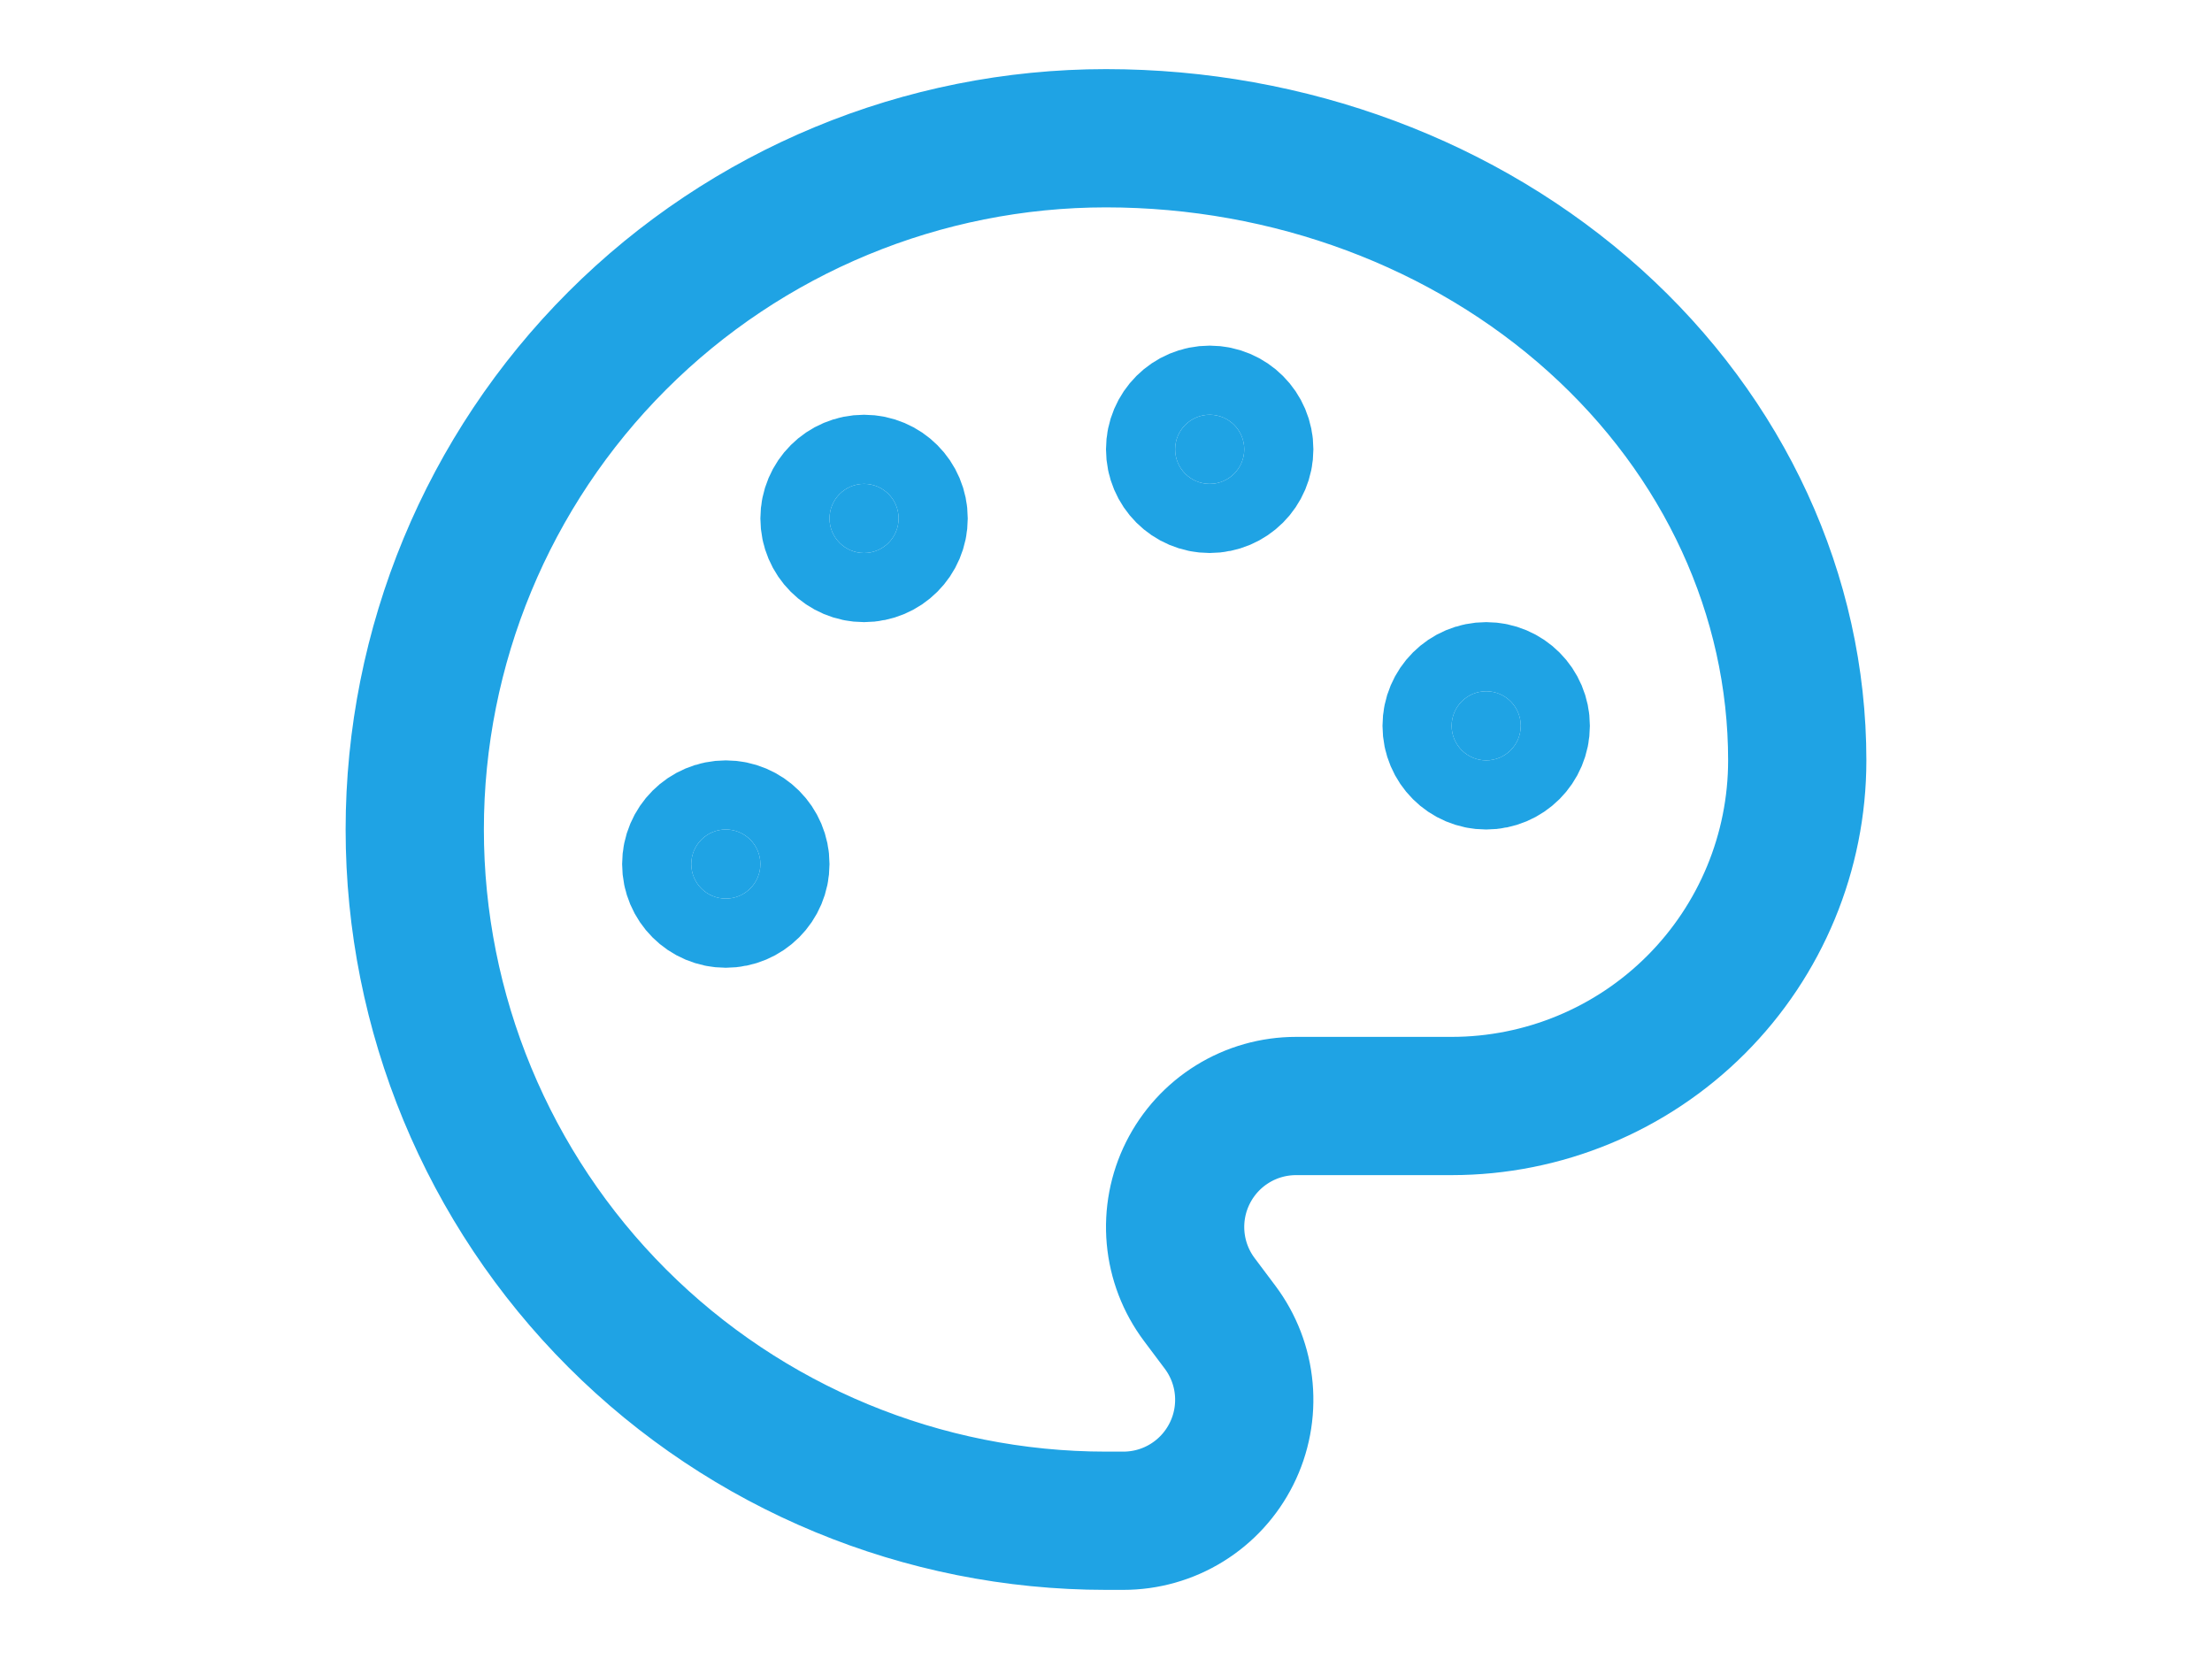
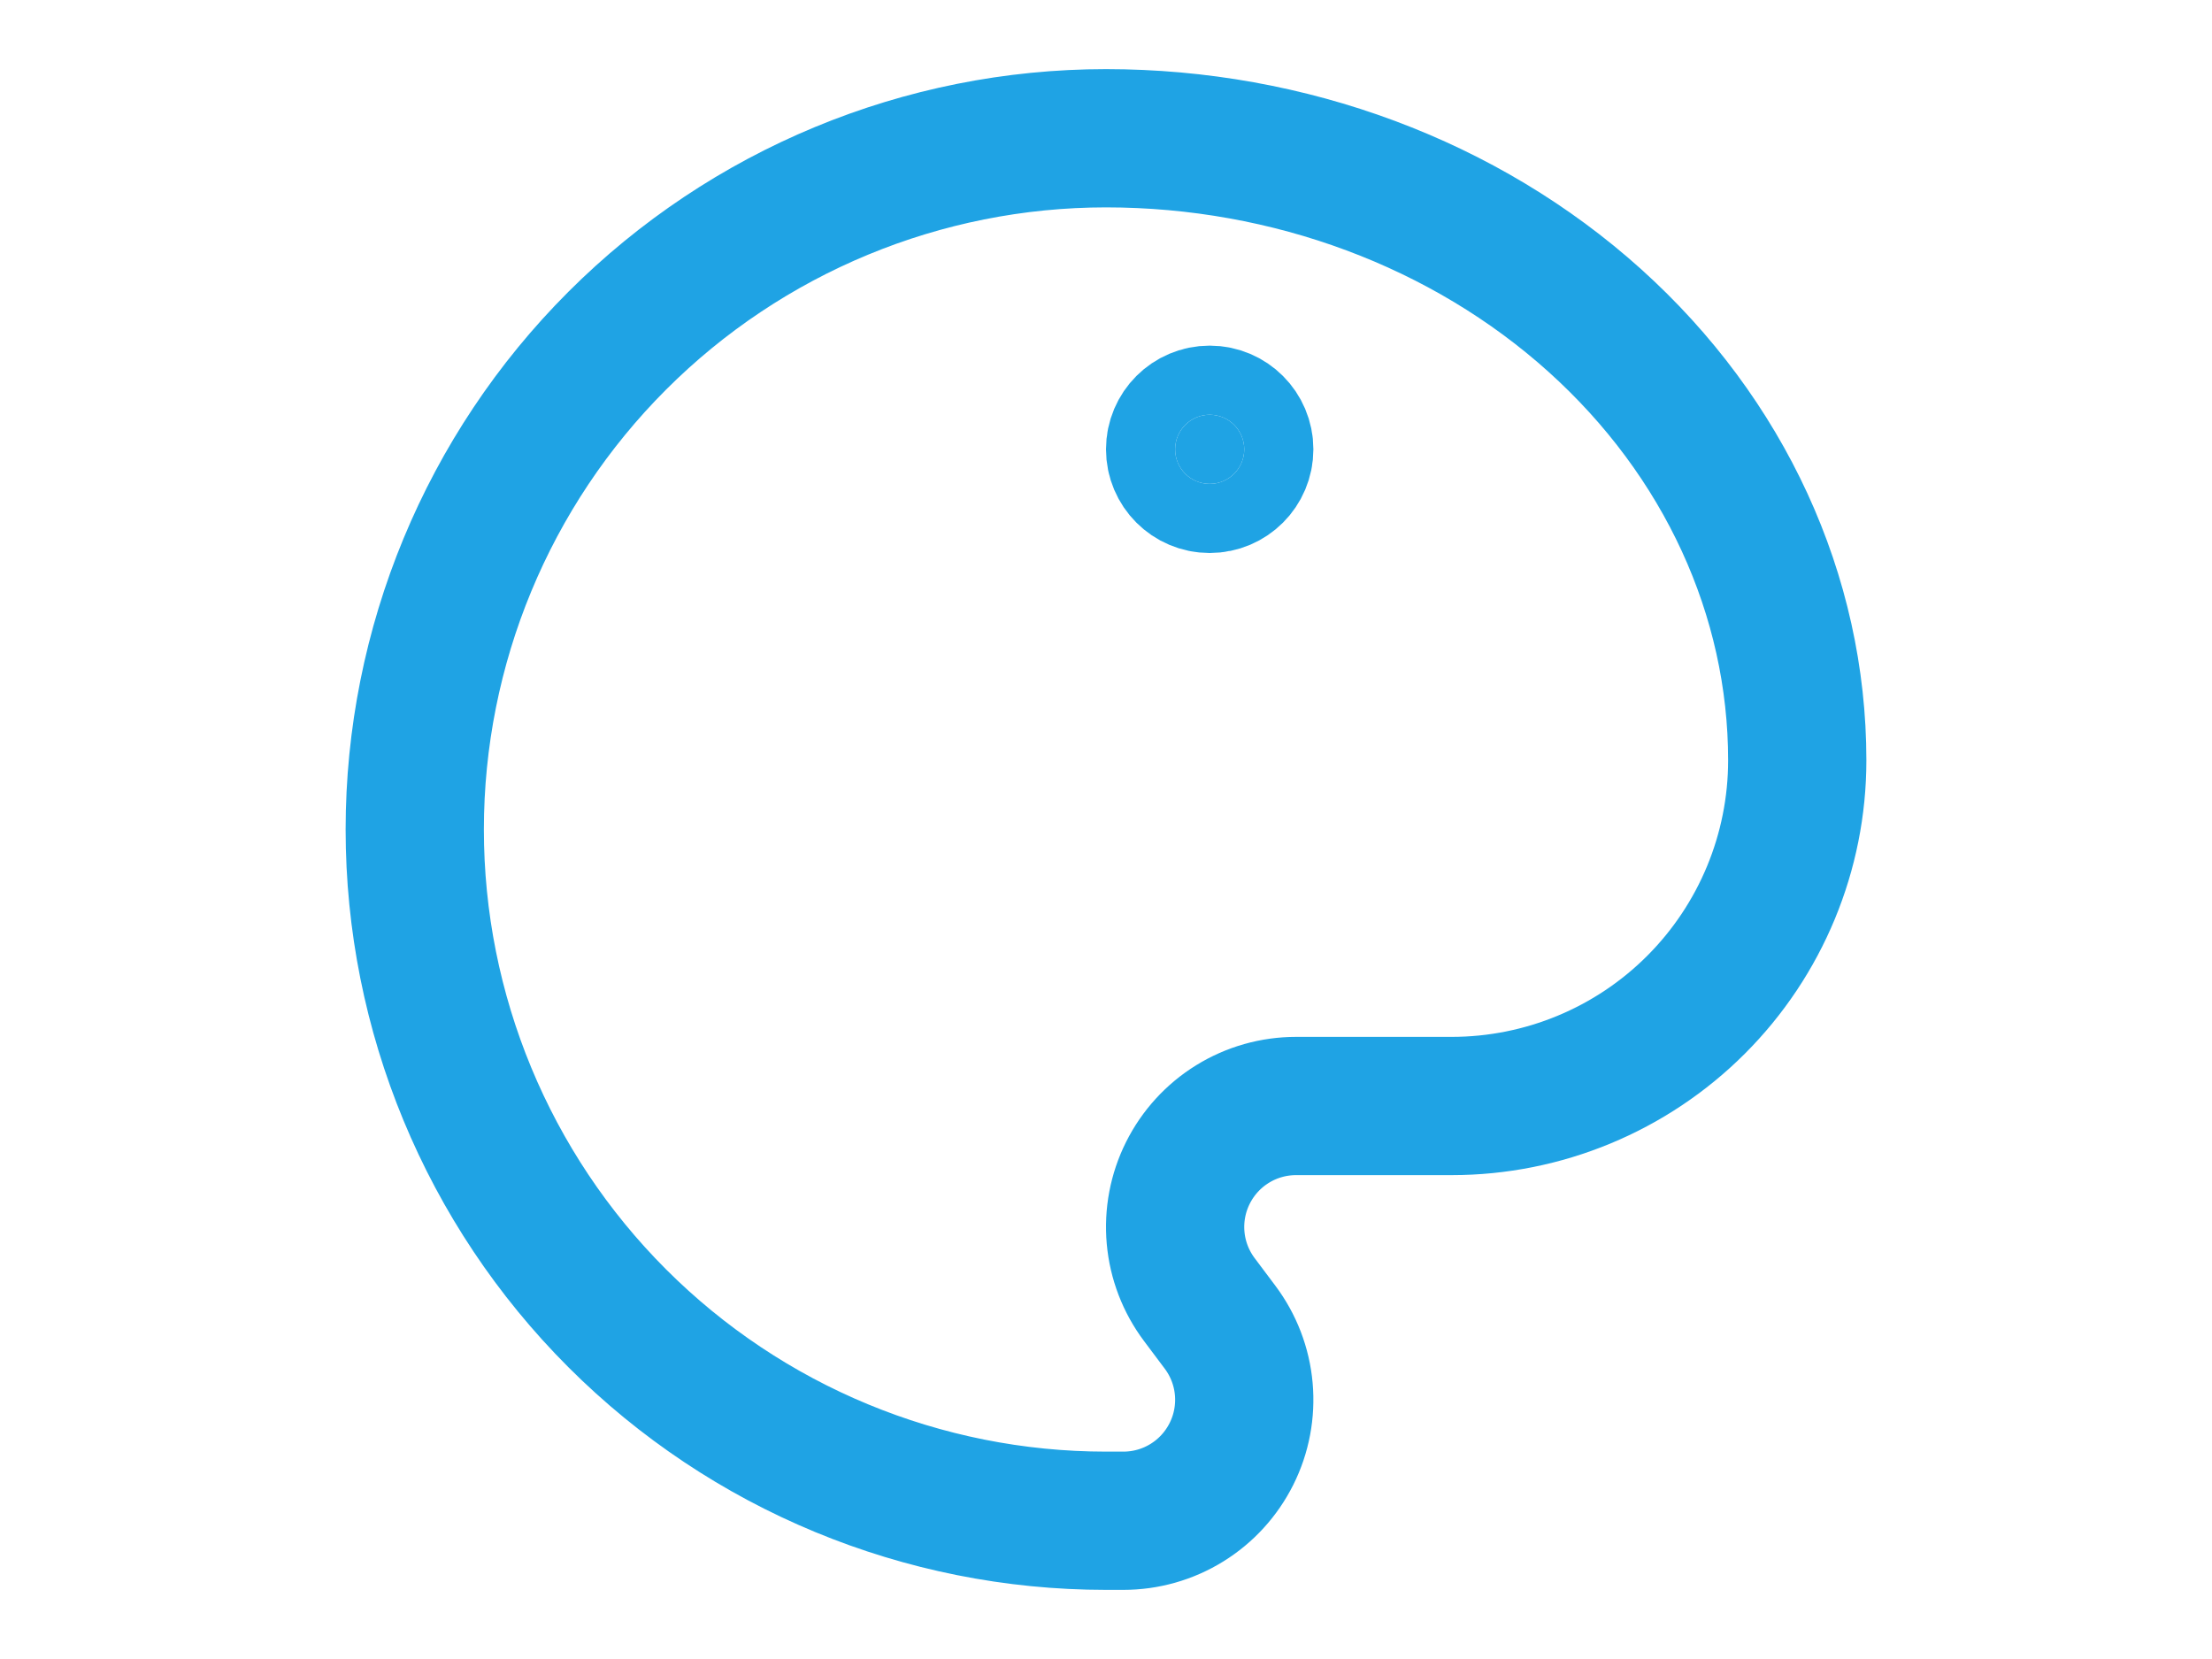
<svg xmlns="http://www.w3.org/2000/svg" width="32" height="24" viewBox="0 0 32 24" fill="none">
  <path d="M16 22C13.348 22 10.804 20.946 8.929 19.071C7.054 17.196 6 14.652 6 12C6 9.348 7.054 6.804 8.929 4.929C10.804 3.054 13.348 2 16 2C18.652 2 21.196 2.948 23.071 4.636C24.946 6.324 26 8.613 26 11C26 12.326 25.473 13.598 24.535 14.536C23.598 15.473 22.326 16 21 16H18.75C18.425 16 18.106 16.09 17.83 16.261C17.553 16.432 17.33 16.677 17.185 16.967C17.039 17.258 16.978 17.584 17.007 17.907C17.036 18.231 17.155 18.54 17.35 18.8L17.65 19.2C17.845 19.46 17.964 19.769 17.993 20.093C18.022 20.416 17.961 20.742 17.815 21.033C17.67 21.323 17.447 21.568 17.17 21.739C16.894 21.91 16.575 22 16.25 22H16Z" stroke="#1FA3E4" stroke-width="2" stroke-linecap="round" stroke-linejoin="round" />
  <path d="M17.5 7C17.776 7 18 6.776 18 6.5C18 6.224 17.776 6 17.5 6C17.224 6 17 6.224 17 6.5C17 6.776 17.224 7 17.5 7Z" fill="#1FA3E4" stroke="#1FA3E4" stroke-width="2" stroke-linecap="round" stroke-linejoin="round" />
-   <path d="M21.5 11C21.776 11 22 10.776 22 10.5C22 10.224 21.776 10 21.5 10C21.224 10 21 10.224 21 10.5C21 10.776 21.224 11 21.5 11Z" fill="#1FA3E4" stroke="#1FA3E4" stroke-width="2" stroke-linecap="round" stroke-linejoin="round" />
-   <path d="M10.5 13C10.776 13 11 12.776 11 12.5C11 12.224 10.776 12 10.5 12C10.224 12 10 12.224 10 12.5C10 12.776 10.224 13 10.5 13Z" fill="#1FA3E4" stroke="#1FA3E4" stroke-width="2" stroke-linecap="round" stroke-linejoin="round" />
-   <path d="M12.5 8C12.776 8 13 7.776 13 7.5C13 7.224 12.776 7 12.5 7C12.224 7 12 7.224 12 7.5C12 7.776 12.224 8 12.5 8Z" fill="#1FA3E4" stroke="#1FA3E4" stroke-width="2" stroke-linecap="round" stroke-linejoin="round" />
</svg>